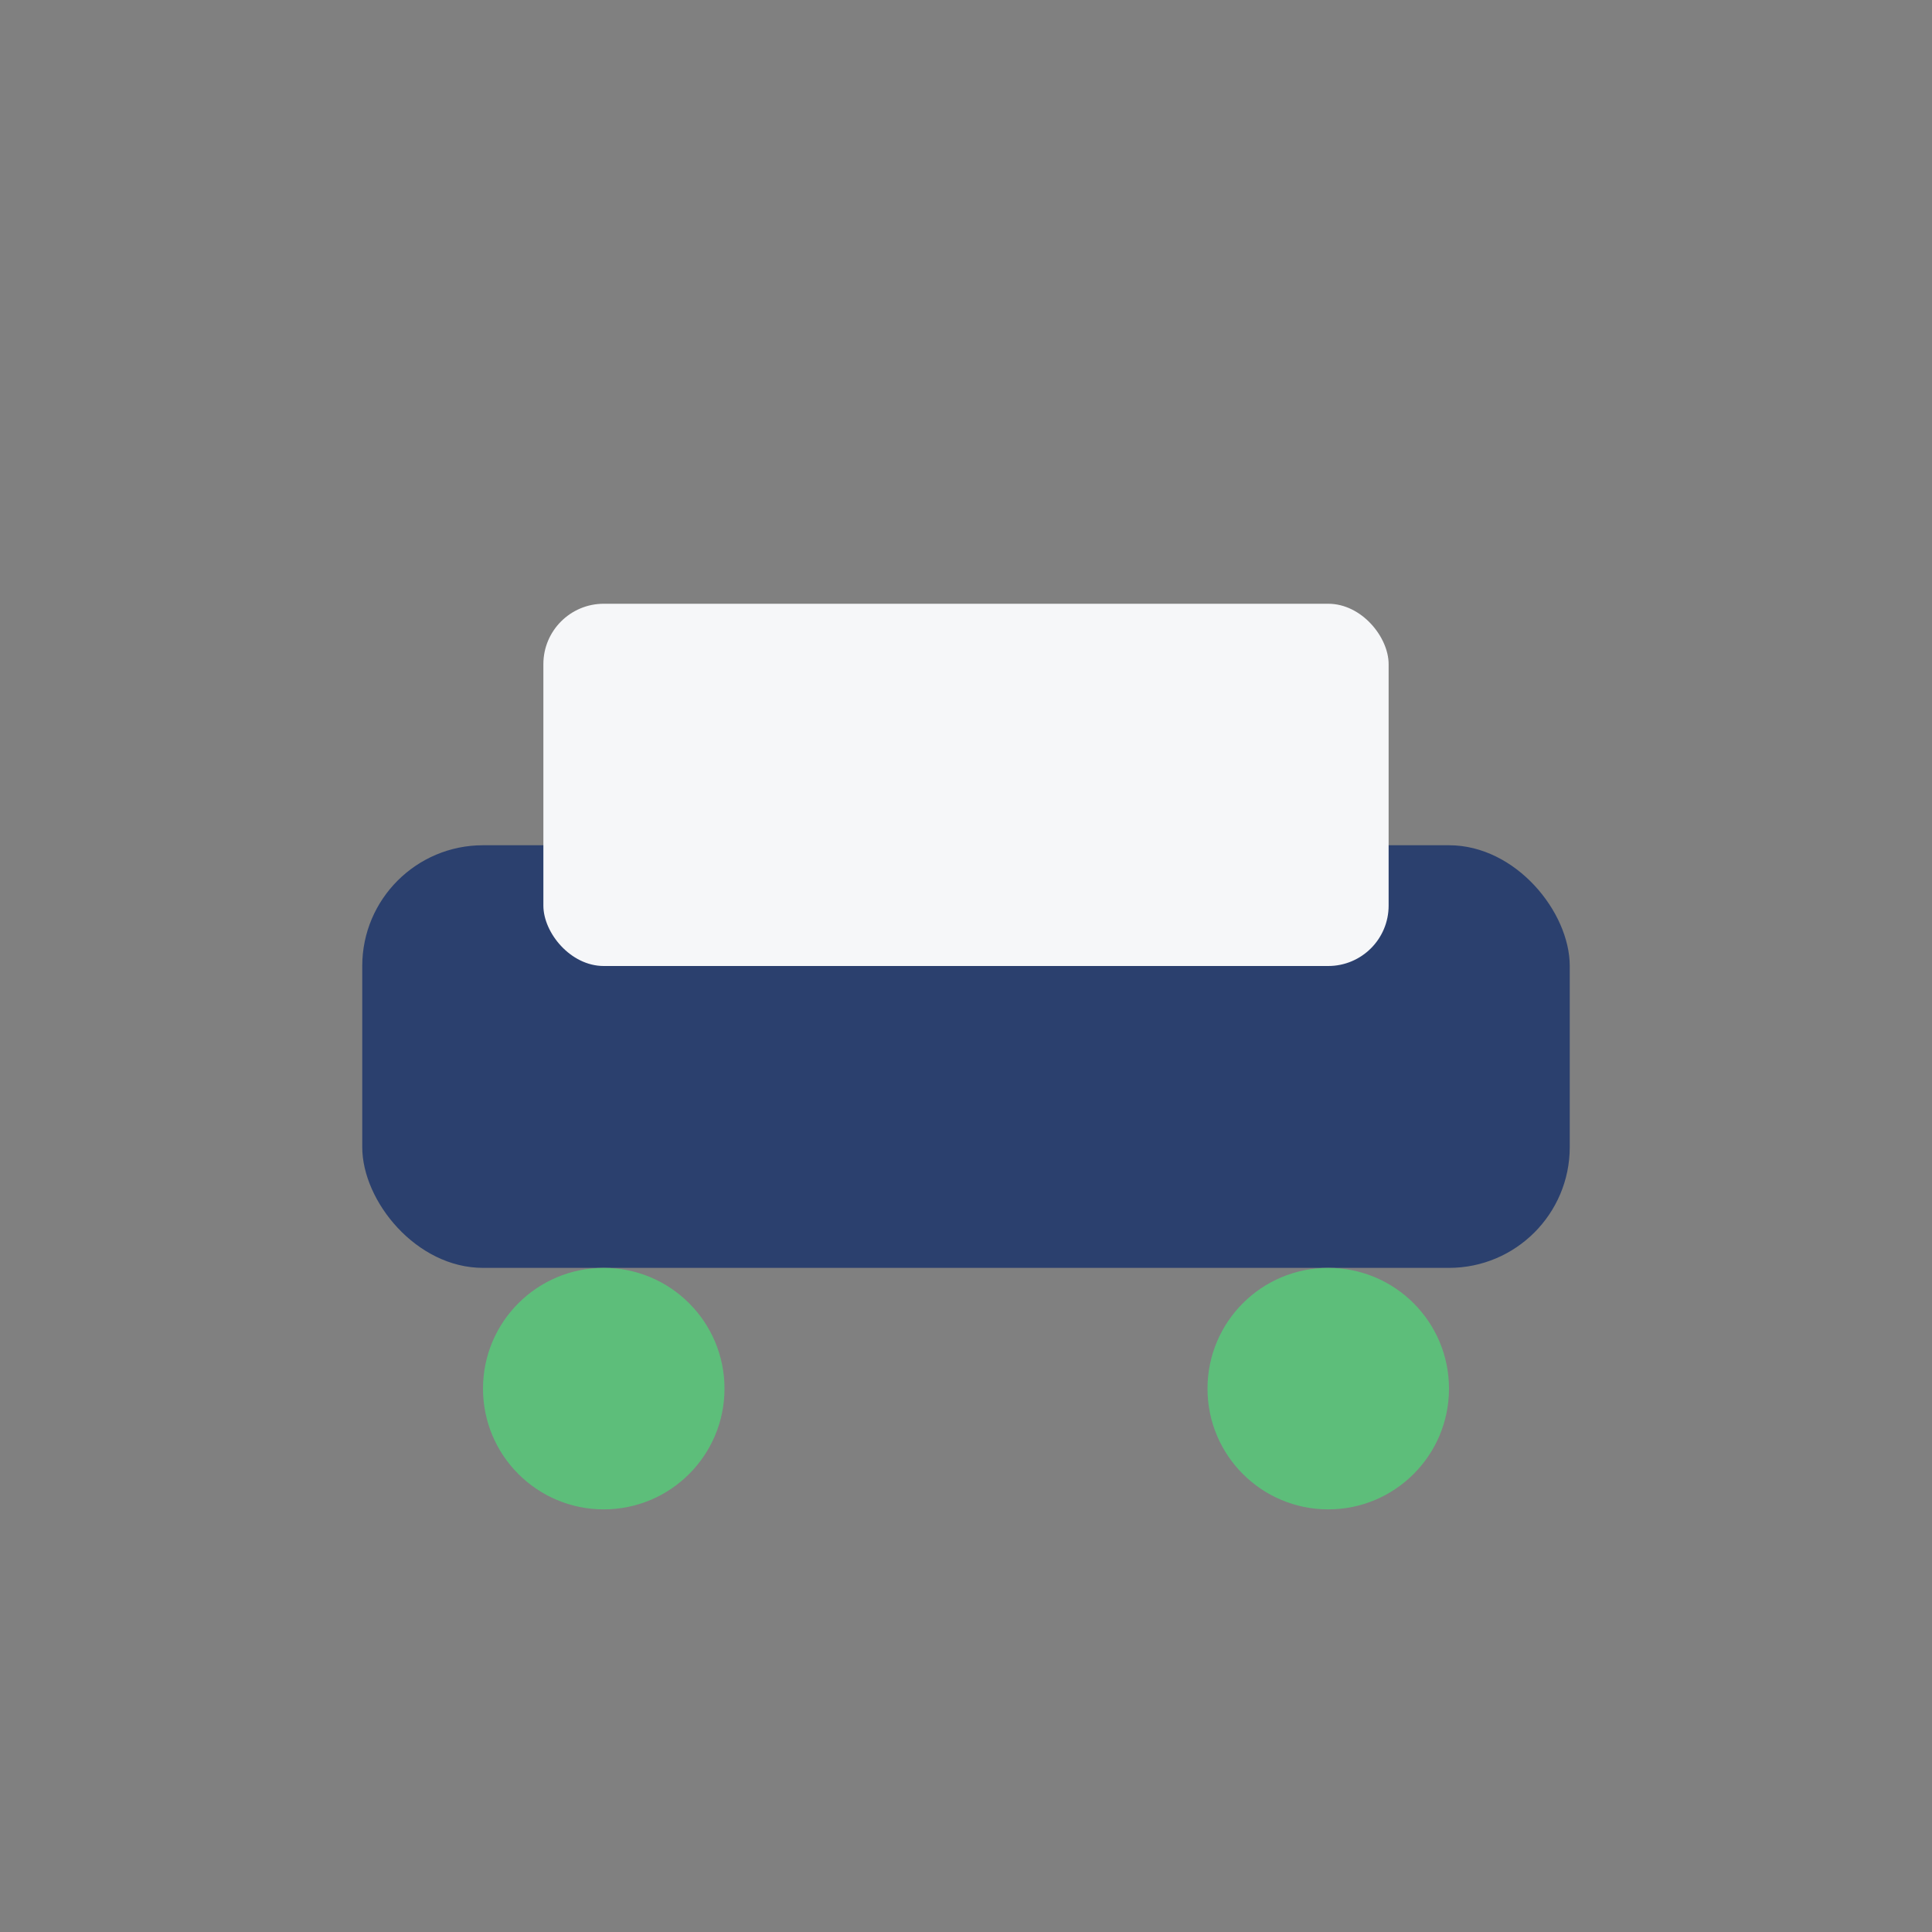
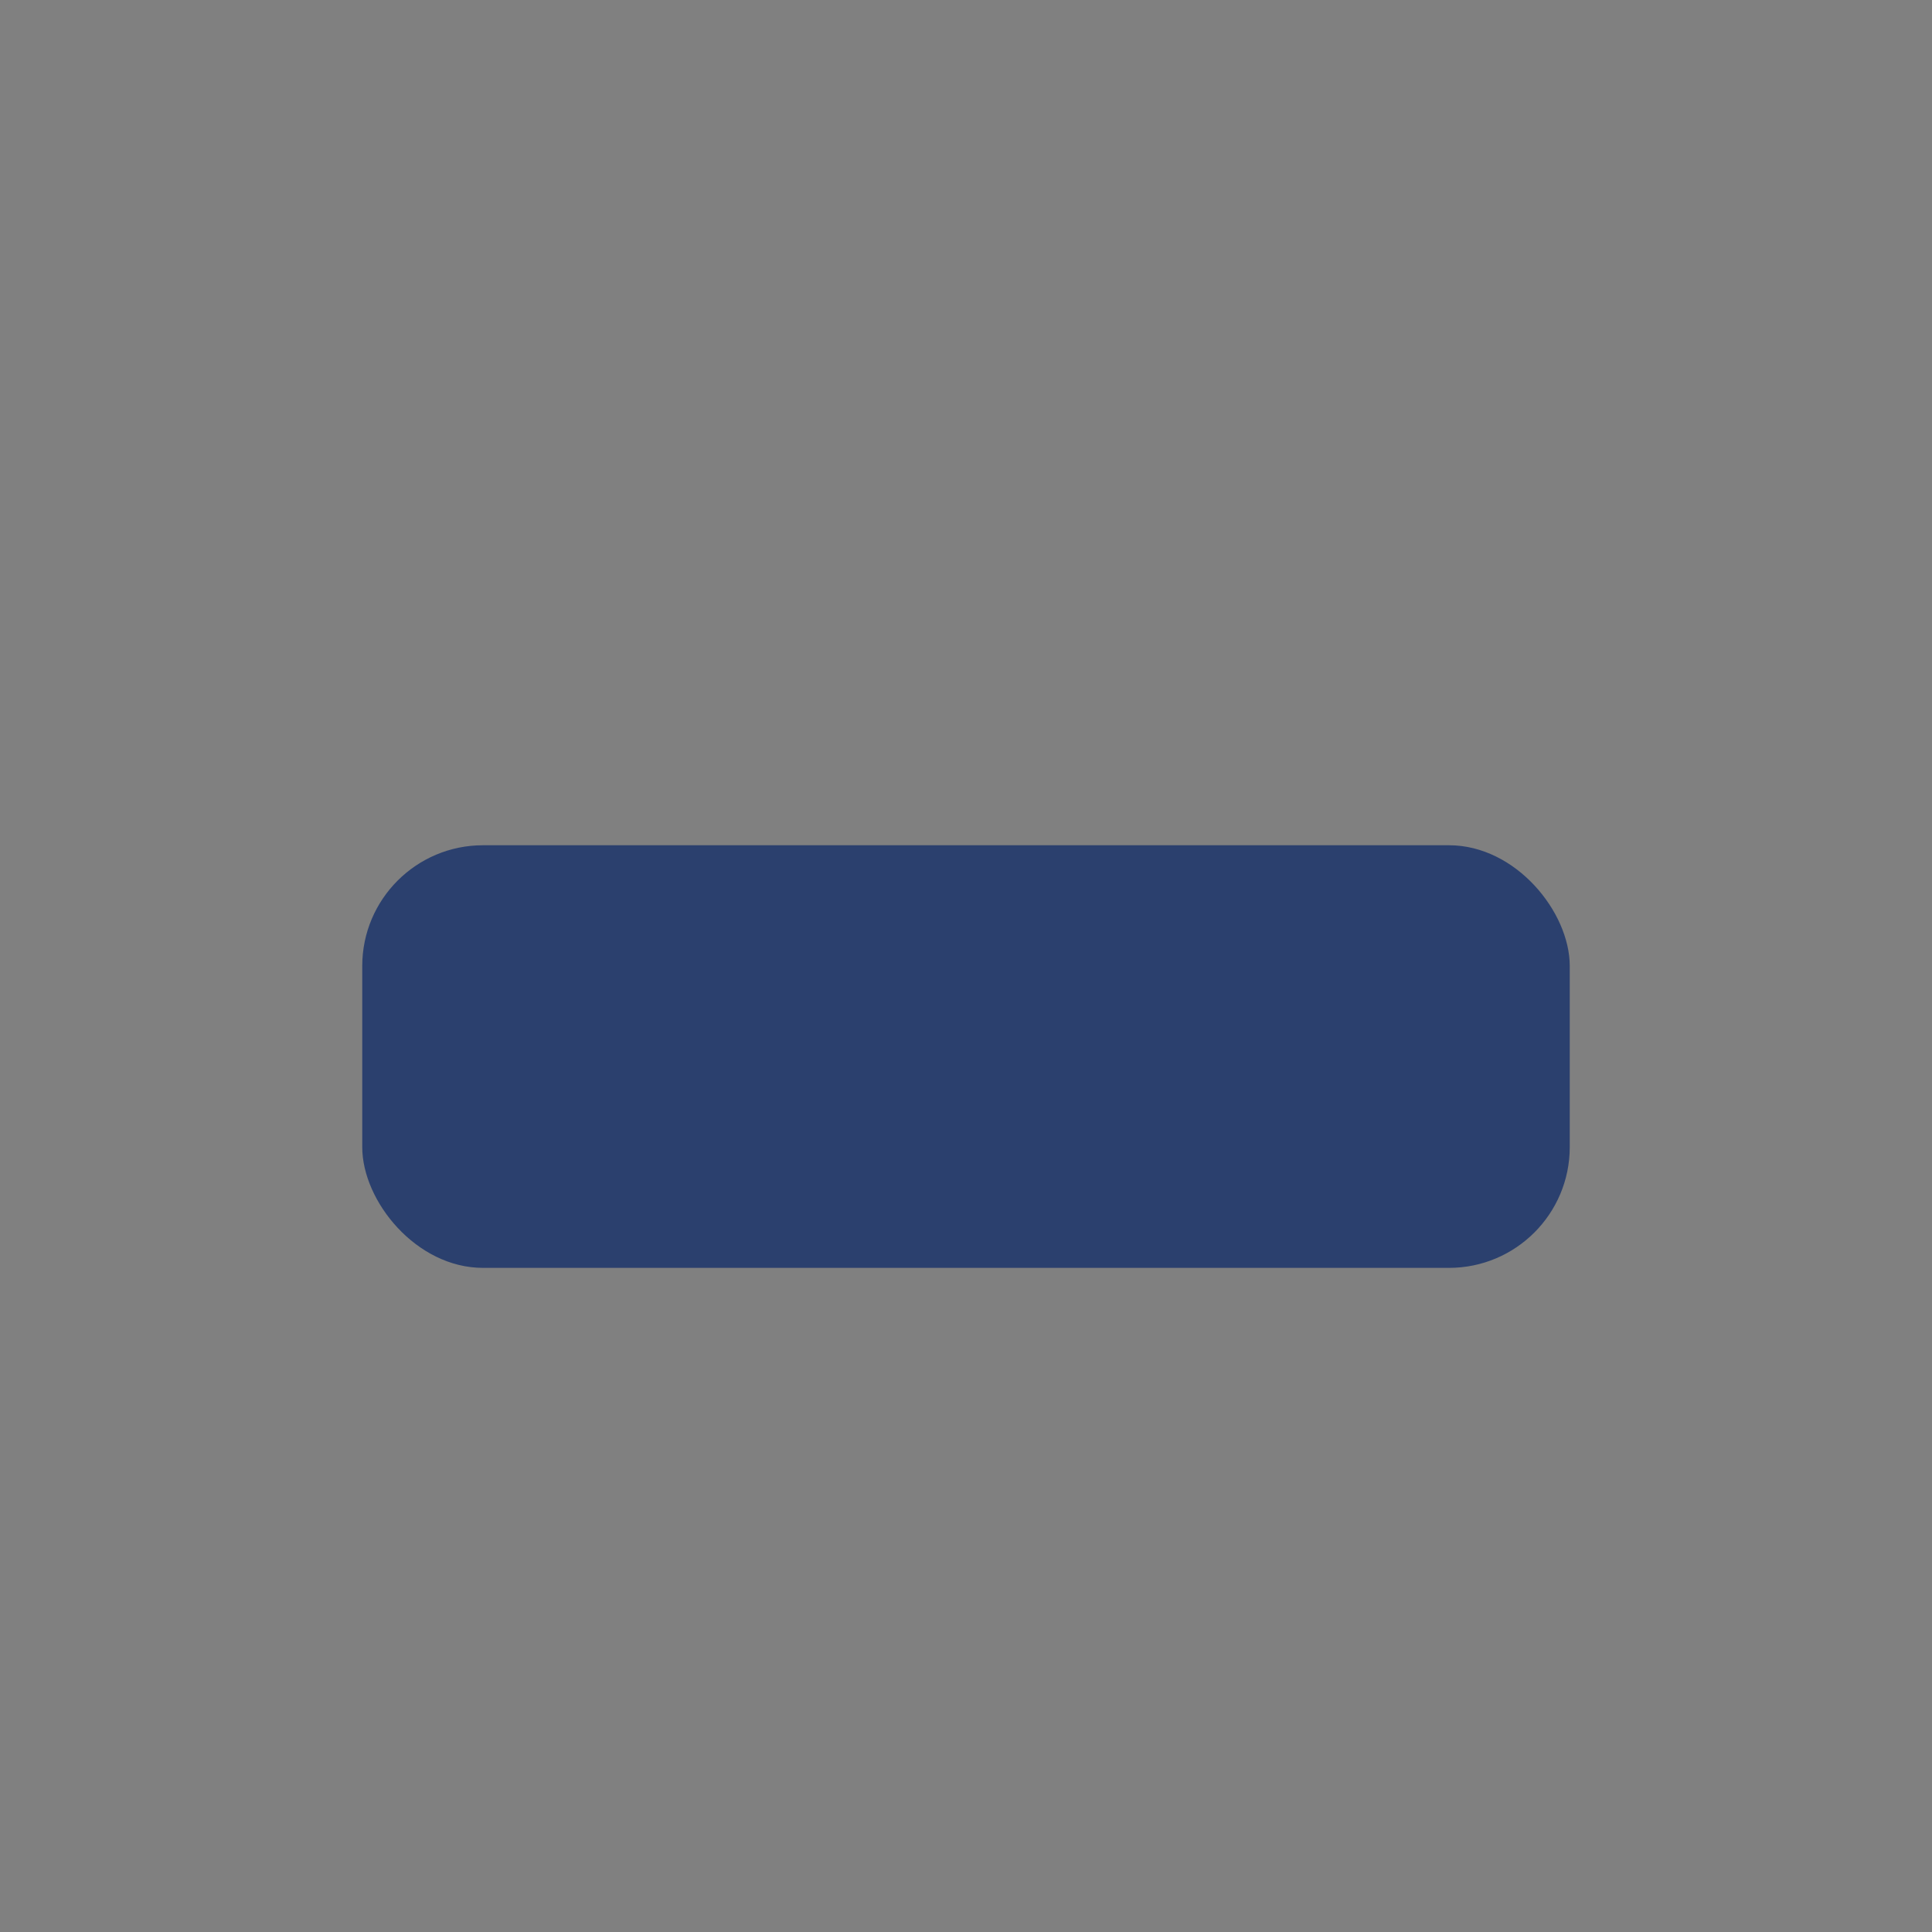
<svg xmlns="http://www.w3.org/2000/svg" width="32" height="32" viewBox="0 0 32 32">
  <rect x="0" y="0" width="32" height="32" fill="#808080" stroke="none" />
  <rect x="6" y="14" width="20" height="7" rx="2" fill="#2B406E" />
-   <rect x="9" y="10" width="14" height="6" rx="1" fill="#F6F7F9" />
-   <circle cx="10" cy="23" r="2" fill="#5DBE7A" />
-   <circle cx="22" cy="23" r="2" fill="#5DBE7A" />
</svg>